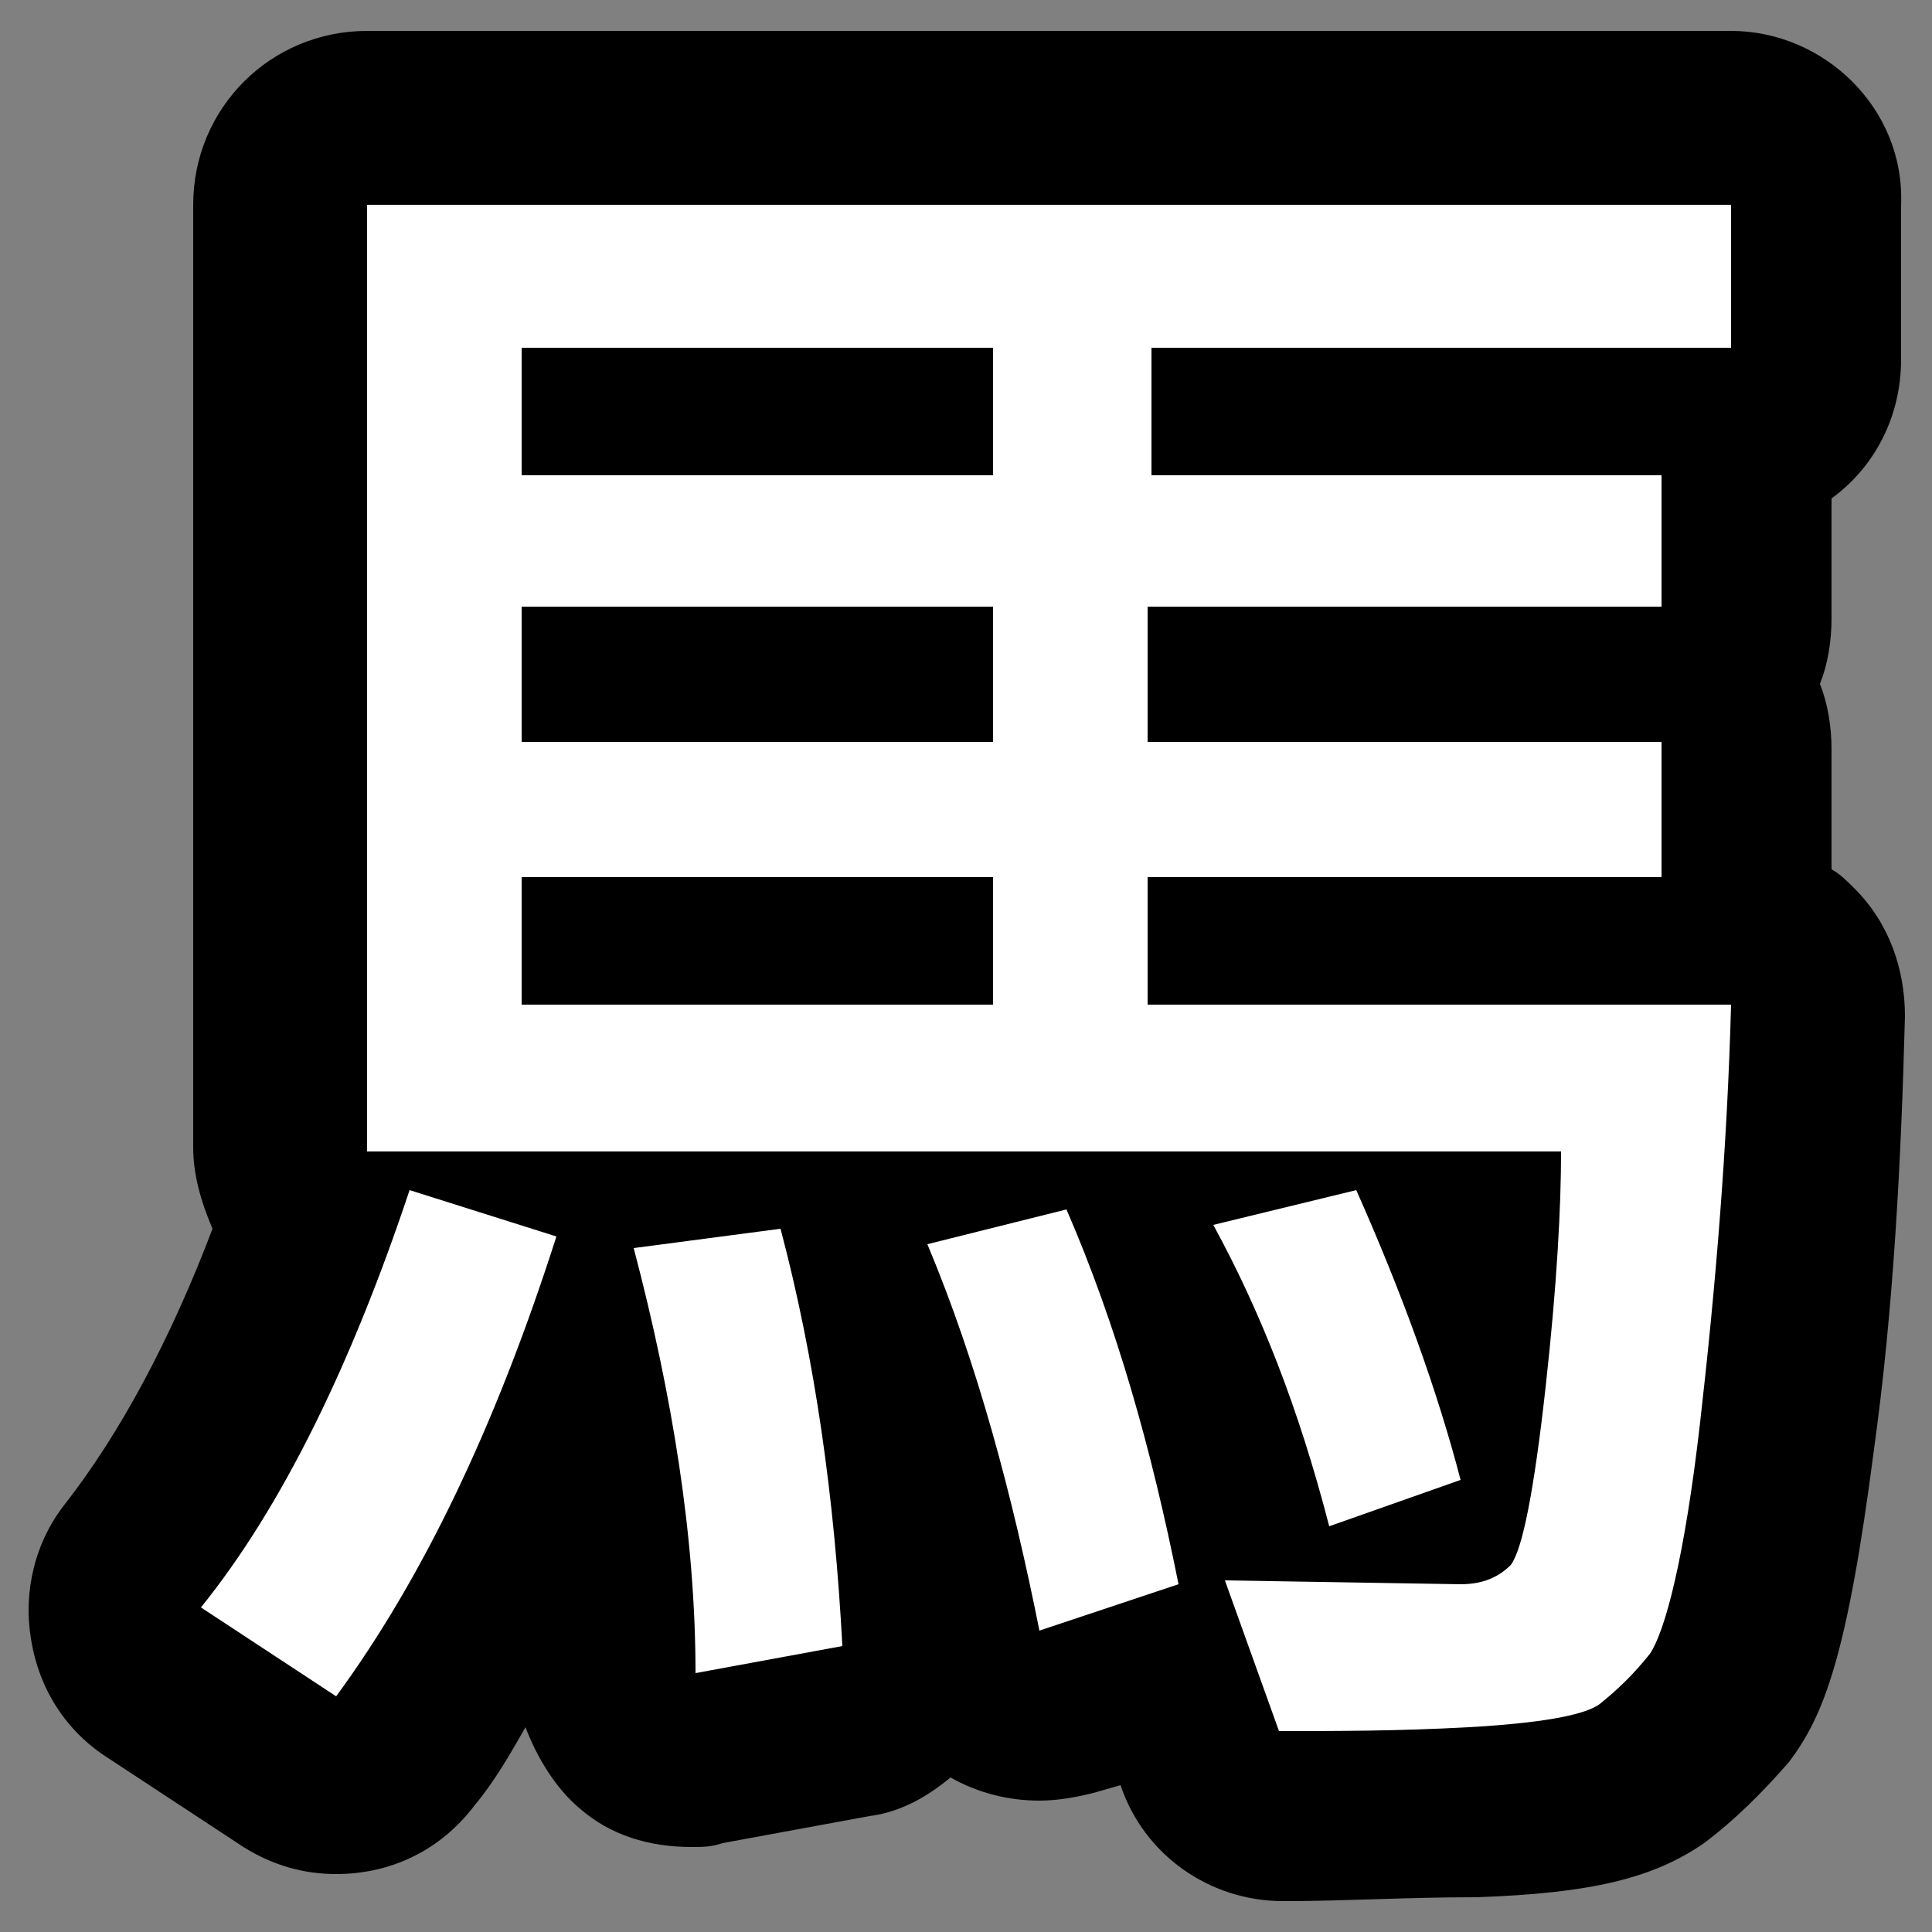
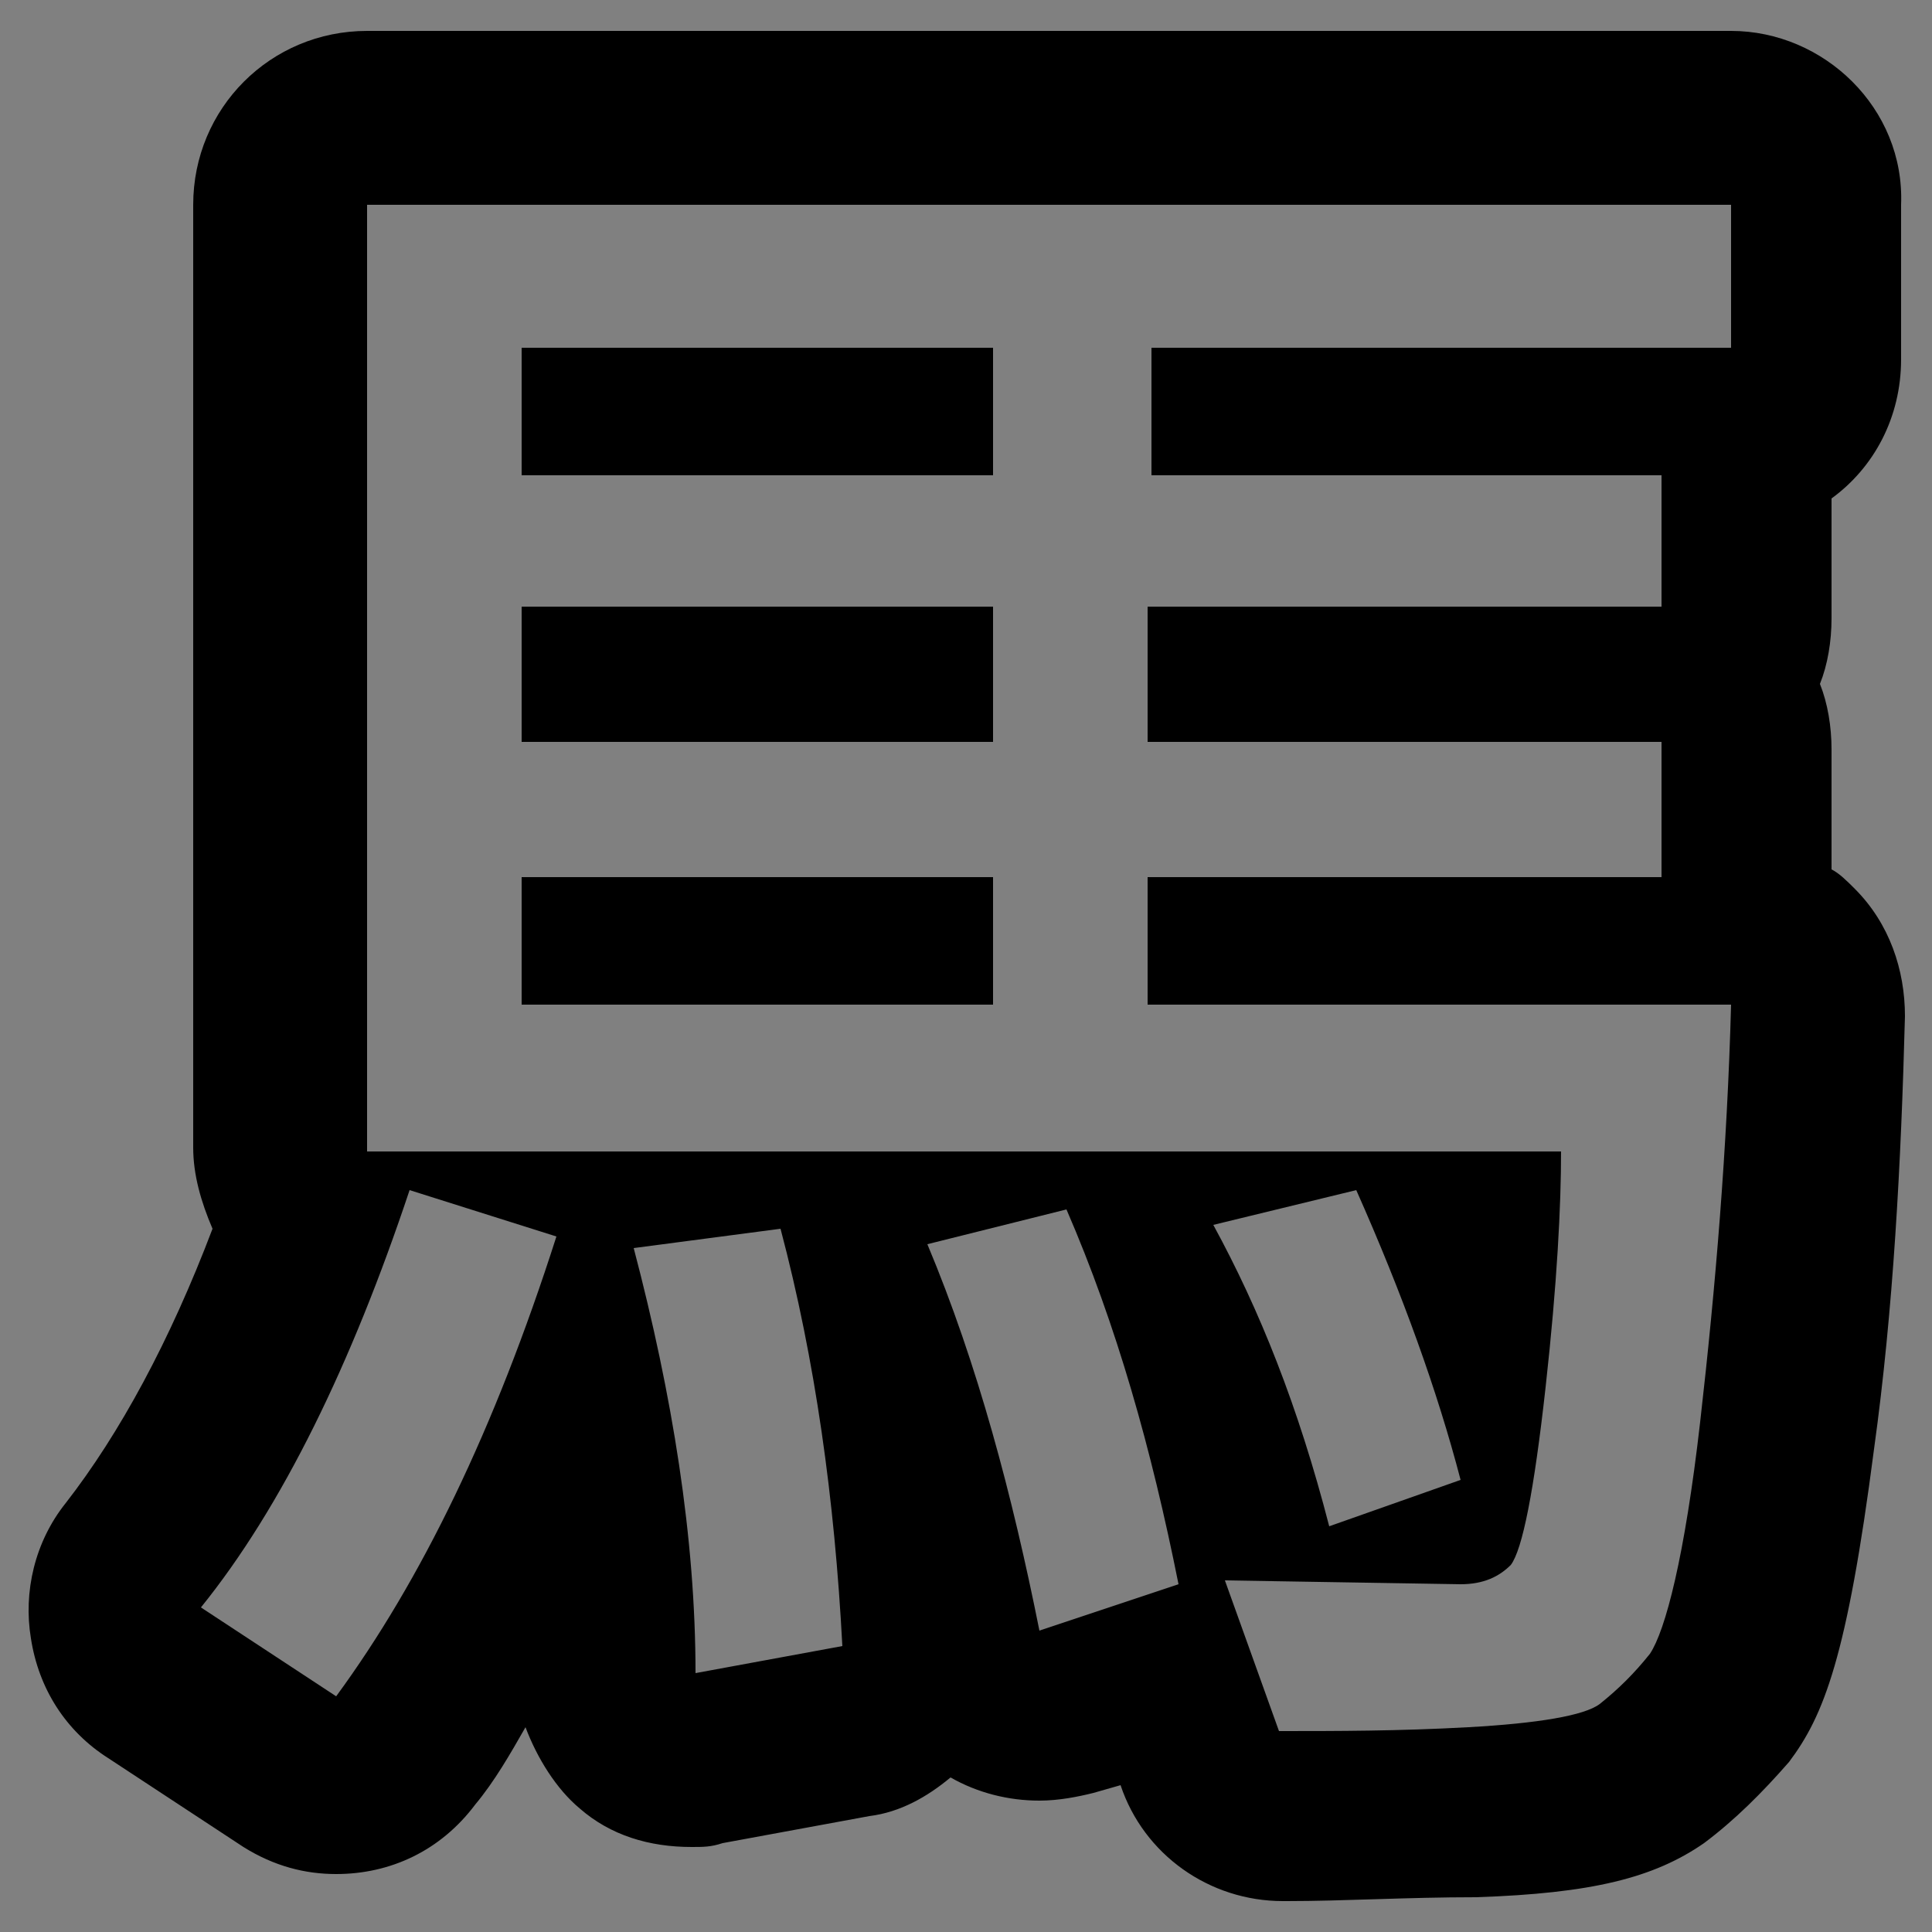
<svg xmlns="http://www.w3.org/2000/svg" version="1.1" id="圖層_1" x="0px" y="0px" viewBox="0 0 50 50" style="enable-background:new 0 0 50 50;" xml:space="preserve">
  <rect x="0" y="0" width="50" height="50" fill="#808080" stroke="none" />
  <style type="text/css">
	.st0{fill:#FFFFFF;}
</style>
  <g>
    <g>
-       <path class="st0" d="M33.3,46.9c-1,0-1.8-0.6-2.1-1.5l-0.7-2.1l-2.8,0.9c-0.2,0.1-0.5,0.1-0.7,0.1c-0.4,0-0.8-0.1-1.1-0.3    c-0.6-0.3-1-0.9-1.1-1.5c-0.3-1.5-0.6-3-1-4.4c0.2,1.4,0.3,2.9,0.3,4.4c0,1.1-0.7,2.1-1.8,2.3l-3.8,0.7c-0.1,0-0.3,0-0.4,0    c-0.5,0-1-0.2-1.4-0.5c-0.5-0.4-0.8-1-0.8-1.7c0-2.1-0.2-4.3-0.6-6.5c-1.3,3.3-2.9,6.2-4.6,8.5c-0.4,0.6-1.1,0.9-1.8,0.9    c-0.4,0-0.8-0.1-1.2-0.4l-3.5-2.3c-0.5-0.3-0.9-0.9-1-1.5s0.1-1.3,0.5-1.8C5.2,38,6.7,35.1,8,31.4c-0.5-0.4-0.8-1-0.8-1.7V5.3    c0-1.2,1-2.3,2.3-2.3h35.3c1.2,0,2.3,1,2.3,2.3V9c0,1.2-0.9,2.1-2.1,2.2c0.2,0.3,0.3,0.7,0.3,1.1v3.4c0,0.7-0.3,1.3-0.8,1.7    c0.5,0.4,0.8,1,0.8,1.7v3.5c0,0.4-0.1,0.8-0.3,1.1c0.6,0,1.1,0.3,1.5,0.7c0.4,0.4,0.7,1,0.6,1.6c-0.1,3.8-0.4,7.5-0.8,11    c-0.7,5.4-1.2,6.4-1.7,7.1c-0.5,0.7-1.1,1.2-1.7,1.7c-0.9,0.6-2.2,0.9-4.6,1C36.3,46.9,34.7,46.9,33.3,46.9    C33.3,46.9,33.3,46.9,33.3,46.9z M38.2,32.5c0-0.2,0-0.3,0-0.5H38C38.1,32.1,38.2,32.3,38.2,32.5z" />
      <path d="M44.8,5.3V9h-15v3.3H43v3.4H29.7v3.5H43v3.5H29.7V26h15.1c-0.1,3.7-0.4,7.3-0.8,10.8c-0.4,3.5-0.9,5.4-1.3,6    c-0.4,0.5-0.8,0.9-1.3,1.3c-0.4,0.3-1.6,0.5-3.4,0.6c-1.8,0.1-3.4,0.1-4.9,0.1l-1.4-3.9l6.1,0.1c0.6,0,1-0.2,1.3-0.5    c0.3-0.4,0.6-1.9,0.9-4.6c0.3-2.7,0.4-4.7,0.4-6.1H9.5V5.3H44.8 M13.5,12.3h12.2V9H13.5V12.3 M13.5,19.2h12.2v-3.5H13.5V19.2     M13.5,26h12.2v-3.3H13.5V26 M35.1,30.8c1.2,2.7,2.1,5.2,2.7,7.5l-3.4,1.2c-0.8-3.1-1.8-5.6-3-7.8L35.1,30.8 M10.6,30.8l3.8,1.2    c-1.6,5-3.5,8.9-5.7,11.9l-3.5-2.3C7.3,39,9.1,35.3,10.6,30.8 M27.6,31.3c1.3,3,2.2,6.2,2.9,9.7l-3.6,1.2c-0.7-3.5-1.6-6.9-2.9-10    L27.6,31.3 M20.2,31.8c0.9,3.4,1.4,7,1.6,10.8l-3.8,0.7c0-3.5-0.6-7.2-1.6-11L20.2,31.8 M44.8,0.8H9.5C7,0.8,5,2.8,5,5.3v24.4    c0,0.7,0.2,1.4,0.5,2.1c-1.1,2.9-2.4,5.3-3.8,7.1c-0.8,1-1.1,2.3-0.9,3.5c0.2,1.3,0.9,2.4,2,3.1l3.5,2.3c0.8,0.5,1.6,0.7,2.4,0.7    c1.4,0,2.7-0.6,3.6-1.8c0.5-0.6,0.9-1.3,1.3-2c0.3,0.8,0.8,1.6,1.4,2.1c0.8,0.7,1.8,1,2.9,1c0.3,0,0.5,0,0.8-0.1l3.8-0.7    c0.8-0.1,1.5-0.5,2.1-1c0.7,0.4,1.5,0.6,2.3,0.6c0.5,0,1-0.1,1.4-0.2l0.7-0.2l0,0c0.6,1.8,2.3,3,4.2,3c0,0,0.1,0,0.1,0    c1.5,0,3.1-0.1,4.9-0.1c3-0.1,4.6-0.5,5.9-1.4c0.8-0.6,1.5-1.3,2.2-2.1c0.9-1.2,1.5-2.7,2.2-8.1c0.5-3.6,0.7-7.4,0.8-11.2    c0-1.2-0.4-2.4-1.3-3.3c-0.2-0.2-0.4-0.4-0.6-0.5v-3.1c0-0.6-0.1-1.2-0.3-1.7c0.2-0.5,0.3-1.1,0.3-1.7v-3.1    c1.1-0.8,1.8-2.1,1.8-3.6V5.3C49.3,2.8,47.2,0.8,44.8,0.8L44.8,0.8z" />
    </g>
  </g>
</svg>